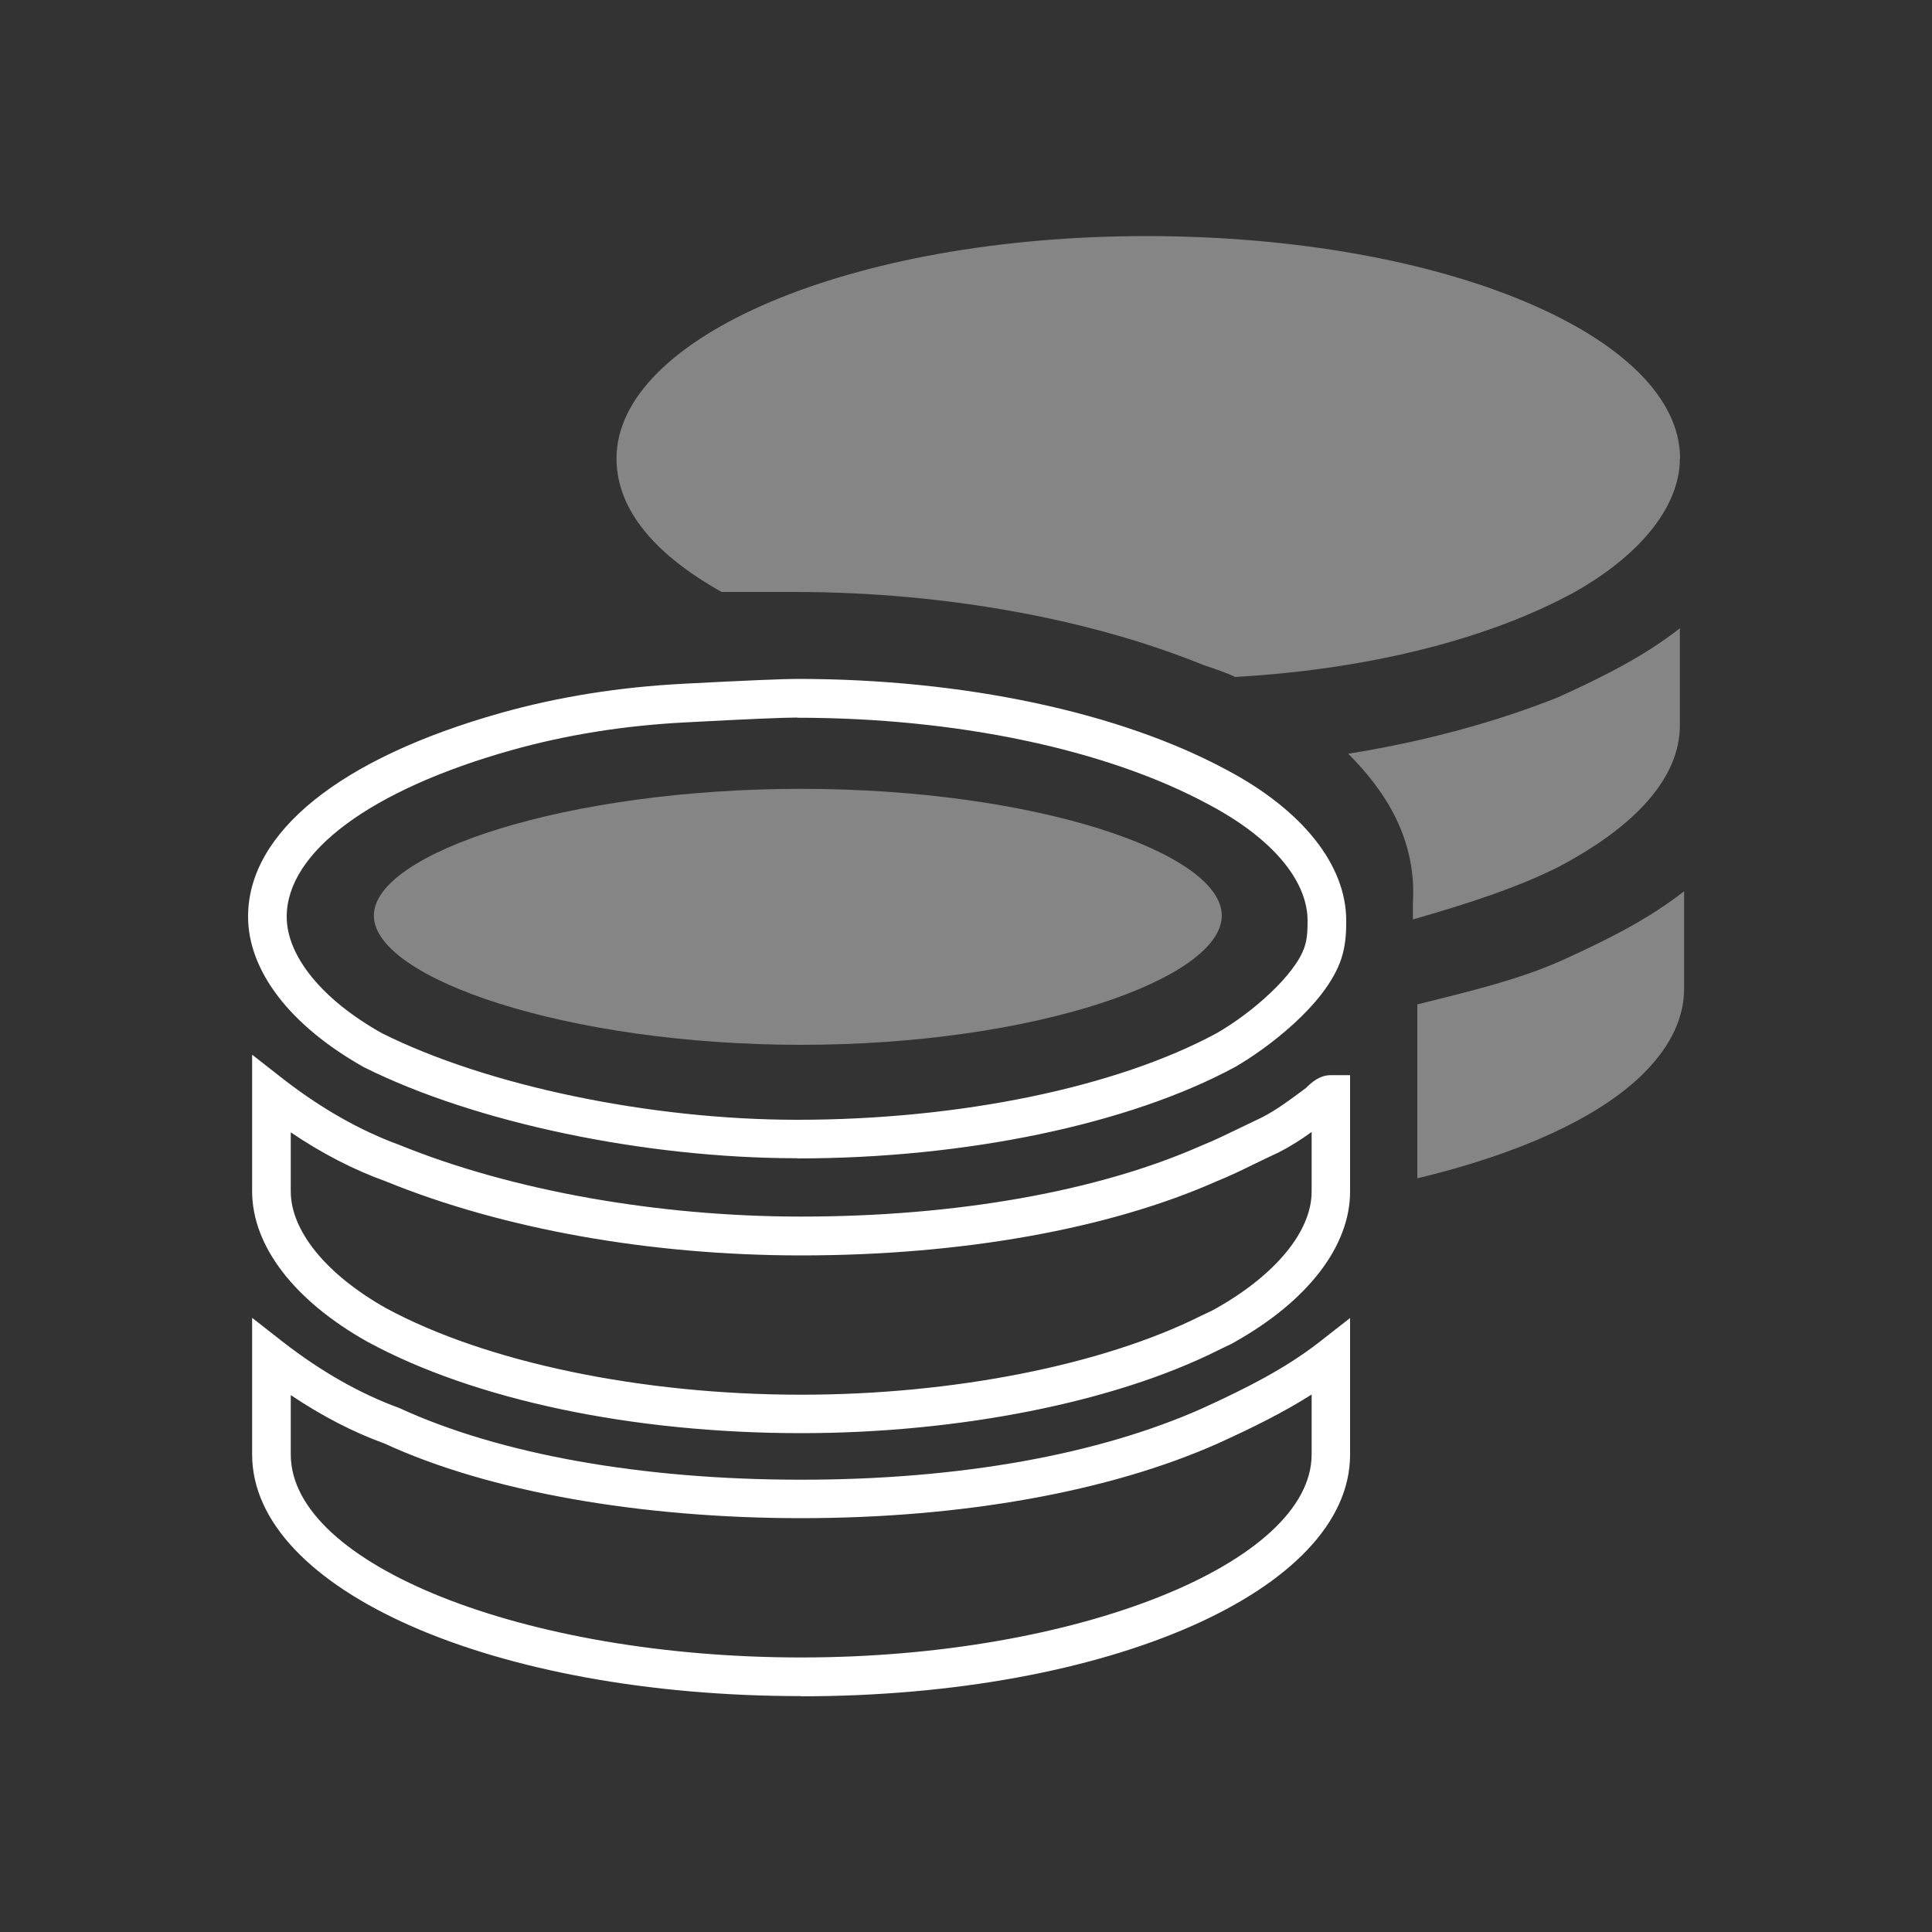
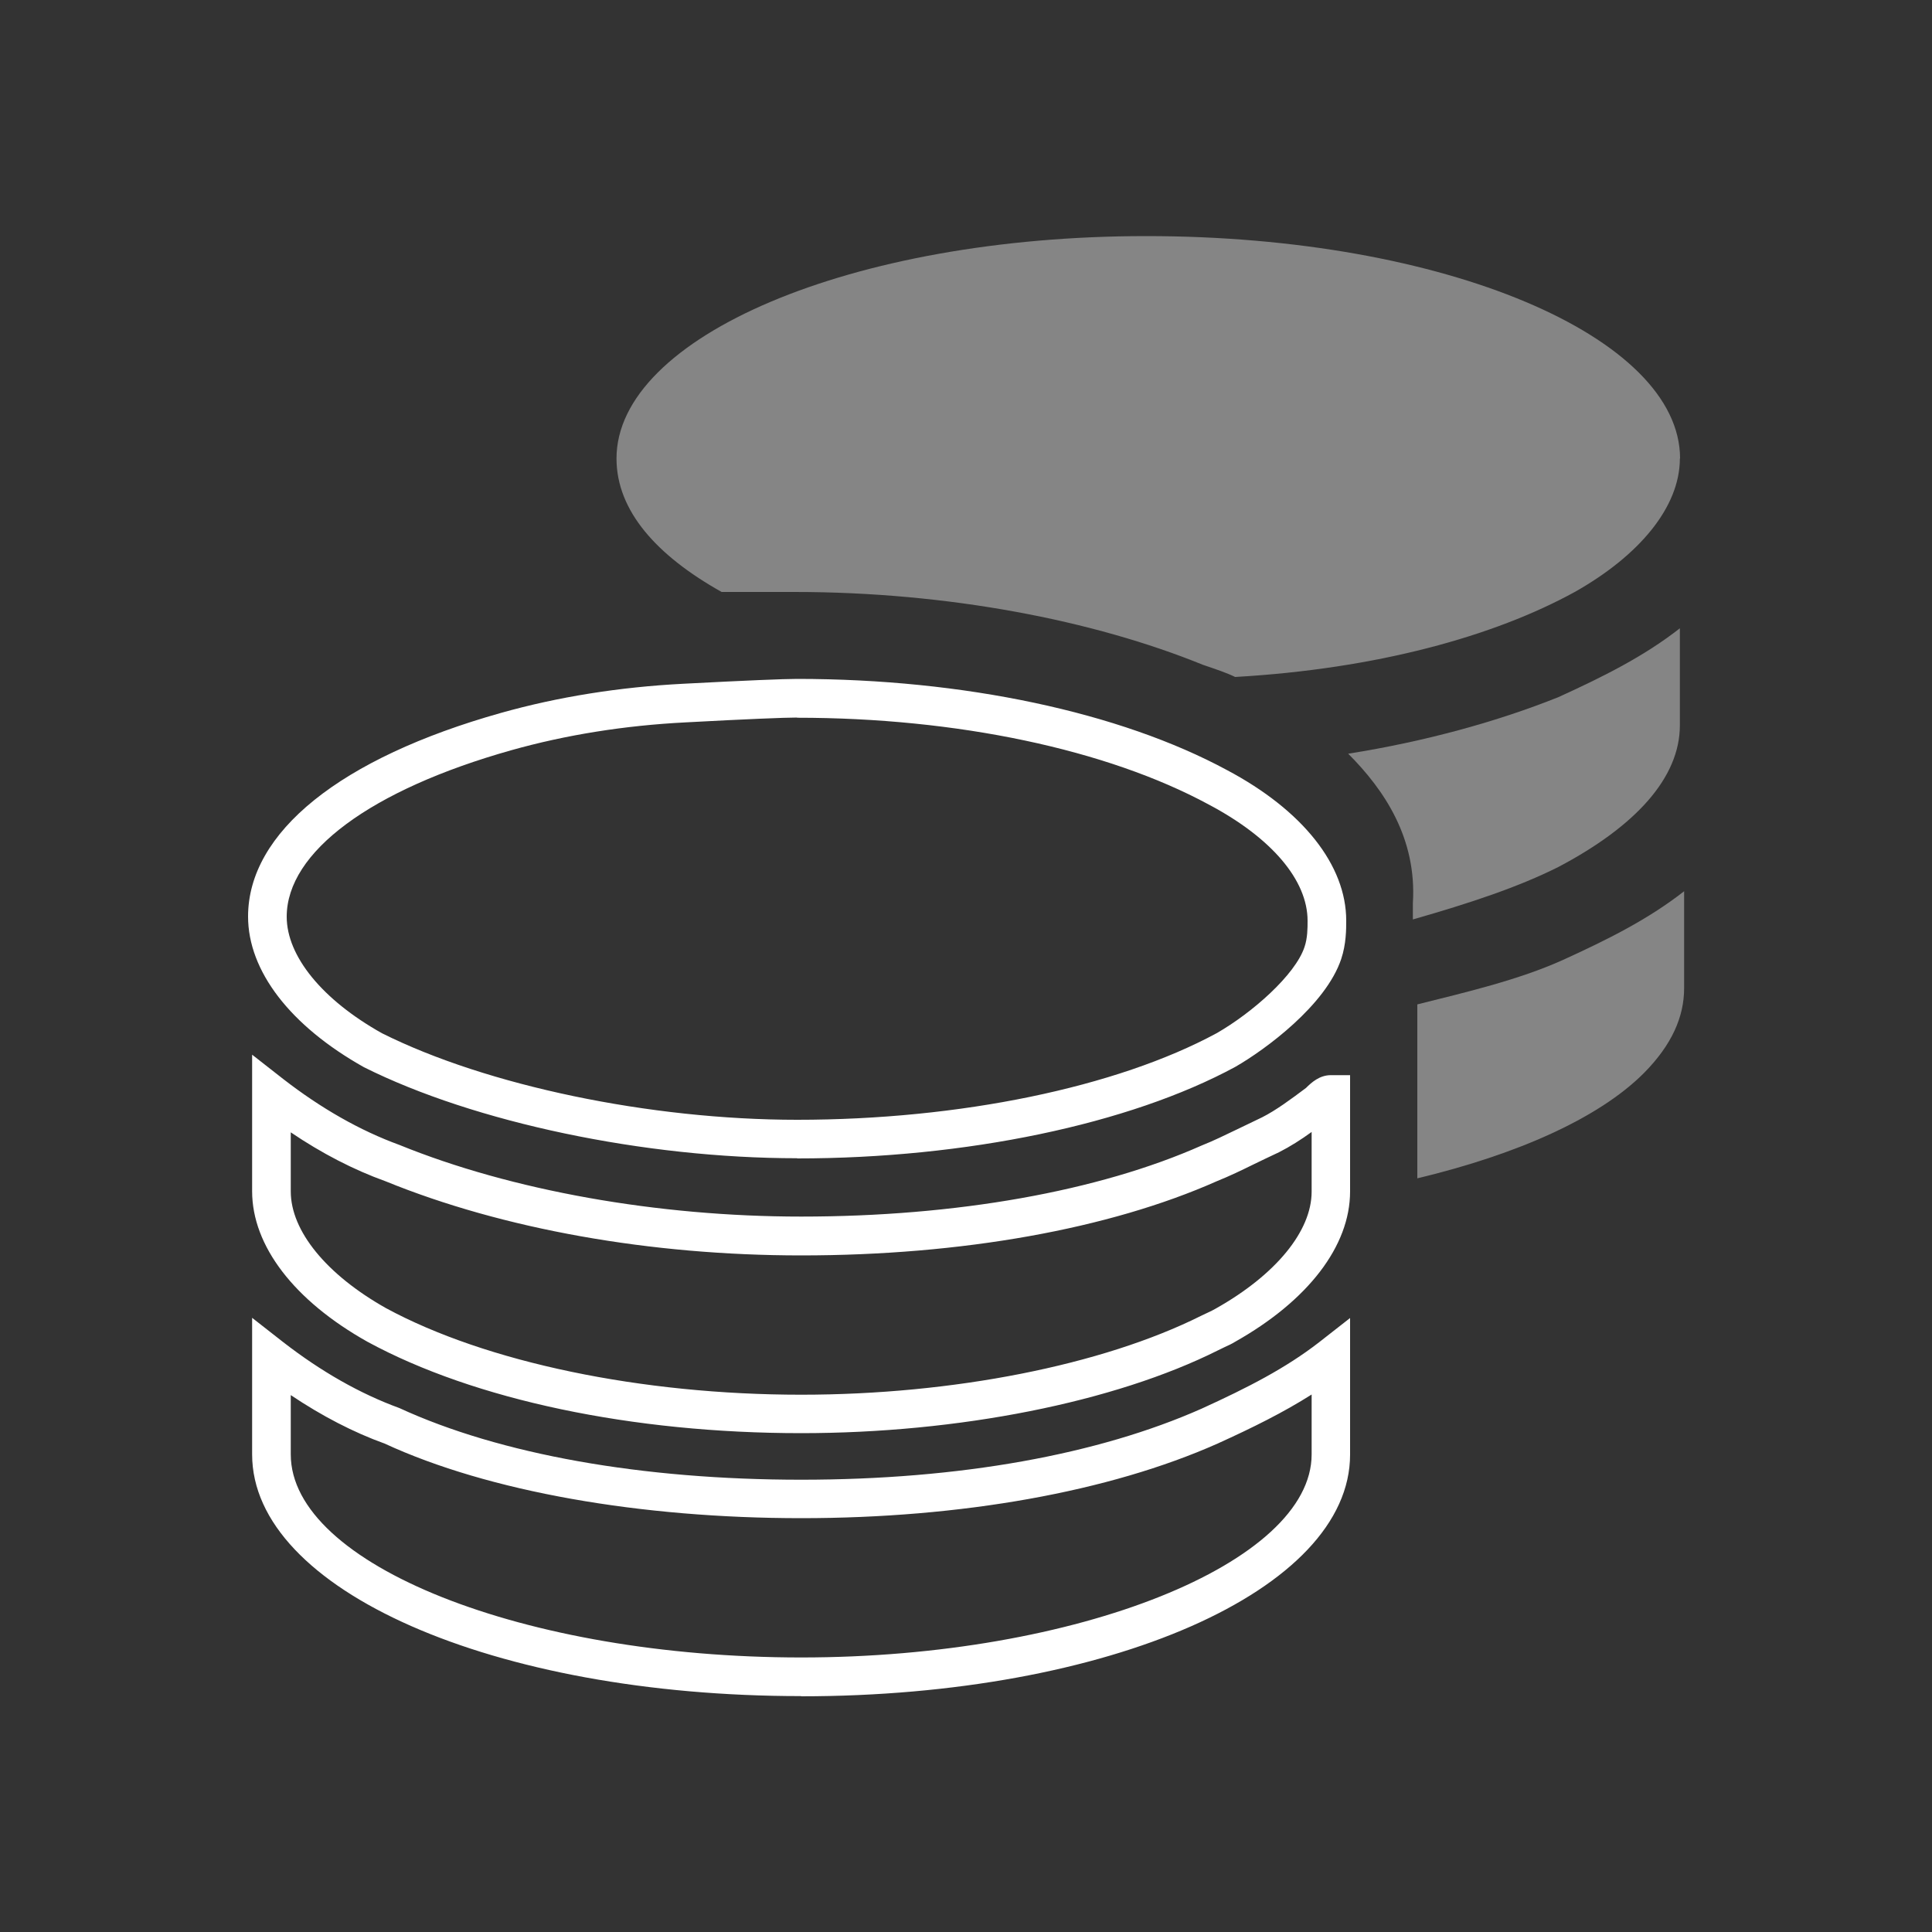
<svg xmlns="http://www.w3.org/2000/svg" id="Faires_Gehalt" data-name="Faires Gehalt" viewBox="0 0 100 100">
  <rect x="0" y="0" width="100" height="100" fill="#333333" stroke="none" />
  <defs>
    <style>
      .cls-1, .cls-2 {
        fill: #fff;
      }

      .cls-2 {
        opacity: .4;
      }
    </style>
  </defs>
  <path class="cls-1" d="m41.47,87.79c-15.94,0-28.42-5.5-28.42-12.51v-7.07l1.61,1.26c1.96,1.52,3.98,2.67,6.01,3.41,5.21,2.4,12.57,3.71,20.8,3.71s15.39-1.31,20.73-3.68c2.39-1.09,4.34-2.09,6.07-3.43l1.61-1.26v7.07c0,7.02-12.48,12.51-28.42,12.51Zm-26.42-15.58v3.07c0,5.7,12.1,10.51,26.42,10.51s26.42-4.91,26.42-10.51v-3.1c-1.45.92-3.04,1.71-4.87,2.54-5.6,2.49-13.25,3.86-21.55,3.86s-16.17-1.37-21.56-3.86c-1.61-.58-3.25-1.43-4.86-2.51Zm26.42,1.97c-8.73,0-16.91-1.72-22.45-4.73-3.8-2.13-5.97-4.97-5.97-7.79v-7.07l1.61,1.26c1.96,1.52,3.98,2.67,6.01,3.41,5.8,2.36,13.36,3.71,20.8,3.71,8.03,0,15.39-1.31,20.73-3.68.63-.25,1.17-.52,1.8-.82.41-.2.85-.41,1.33-.64.71-.36,1.47-.92,2.27-1.52.28-.28.7-.66,1.28-.66h1v6.02c0,2.82-2.17,5.65-5.95,7.78-.18.11-.33.18-.53.27-.09.04-.21.1-.35.17-5.37,2.69-13.44,4.29-21.59,4.29Zm-26.42-15.58v3.07c0,2.04,1.84,4.3,4.93,6.04,5.17,2.8,13.21,4.48,21.49,4.48,7.85,0,15.58-1.53,20.69-4.08.17-.08.29-.14.4-.19.13-.06.23-.11.37-.19,3.11-1.75,4.96-4.01,4.96-6.05v-3.09c-.55.4-1.12.76-1.69,1.05-.5.23-.92.44-1.32.63-.63.31-1.23.6-1.9.87-5.56,2.47-13.21,3.84-21.51,3.84-7.8,0-15.44-1.36-21.52-3.84-1.64-.59-3.29-1.44-4.9-2.53Zm26.21,1.35c-7.9,0-16.7-1.85-22.42-4.71-3.83-2.15-6-4.99-6-7.8,0-4.36,4.77-8.2,13.09-10.54,2.95-.83,6.13-1.34,9.46-1.51,3.22-.17,5.19-.25,5.87-.25,8.6,0,16.7,1.72,22.25,4.72,3.92,2.08,6.17,4.92,6.17,7.79,0,.45,0,1.21-.26,1.99-.8,2.39-3.93,4.69-5.48,5.58-5.48,2.97-13.95,4.74-22.68,4.74Zm0-22.81c-.64,0-2.63.08-5.77.25-3.17.16-6.21.65-9.02,1.44-7.28,2.05-11.63,5.27-11.63,8.62,0,2.04,1.84,4.3,4.93,6.03,5.42,2.71,13.87,4.48,21.49,4.48,8.41,0,16.53-1.68,21.71-4.48,1.85-1.06,4.07-3.02,4.55-4.46.16-.47.16-.98.16-1.36,0-2.11-1.87-4.3-5.12-6.02-5.27-2.85-13.03-4.49-21.3-4.49Z" />
-   <path class="cls-2" d="m63.24,47.39c0,3.25-9.65,6.69-21.77,6.69s-22.12-3.44-22.12-6.69,10-6.56,22.12-6.56,21.77,3.31,21.77,6.56Z" />
  <path class="cls-2" d="m86.95,23.73c0,2.51-2.09,5.02-5.44,6.91-4.19,2.3-10.26,3.98-17.58,4.4-.42-.21-1.05-.42-1.67-.63-5.65-2.3-13.19-3.77-21.14-3.77h-3.77c-3.35-1.88-5.44-4.19-5.44-6.91,0-6.28,12.14-11.51,27.42-11.51,15.49,0,27.63,5.23,27.63,11.51Zm-17.16,15.28c3.98-.63,7.74-1.67,10.88-2.93,2.3-1.05,4.4-2.09,6.28-3.56v5.02c0,2.72-2.3,5.23-6.28,7.33-2.09,1.05-4.6,1.88-7.54,2.72v-.84c.21-3.35-1.47-5.86-3.35-7.74Zm3.56,12.98c2.51-.63,5.23-1.26,7.54-2.3,2.3-1.05,4.4-2.09,6.28-3.56v5.02c0,1.47-.63,2.93-2.09,4.4-2.3,2.3-6.49,4.19-11.72,5.44v-9Z" />
</svg>